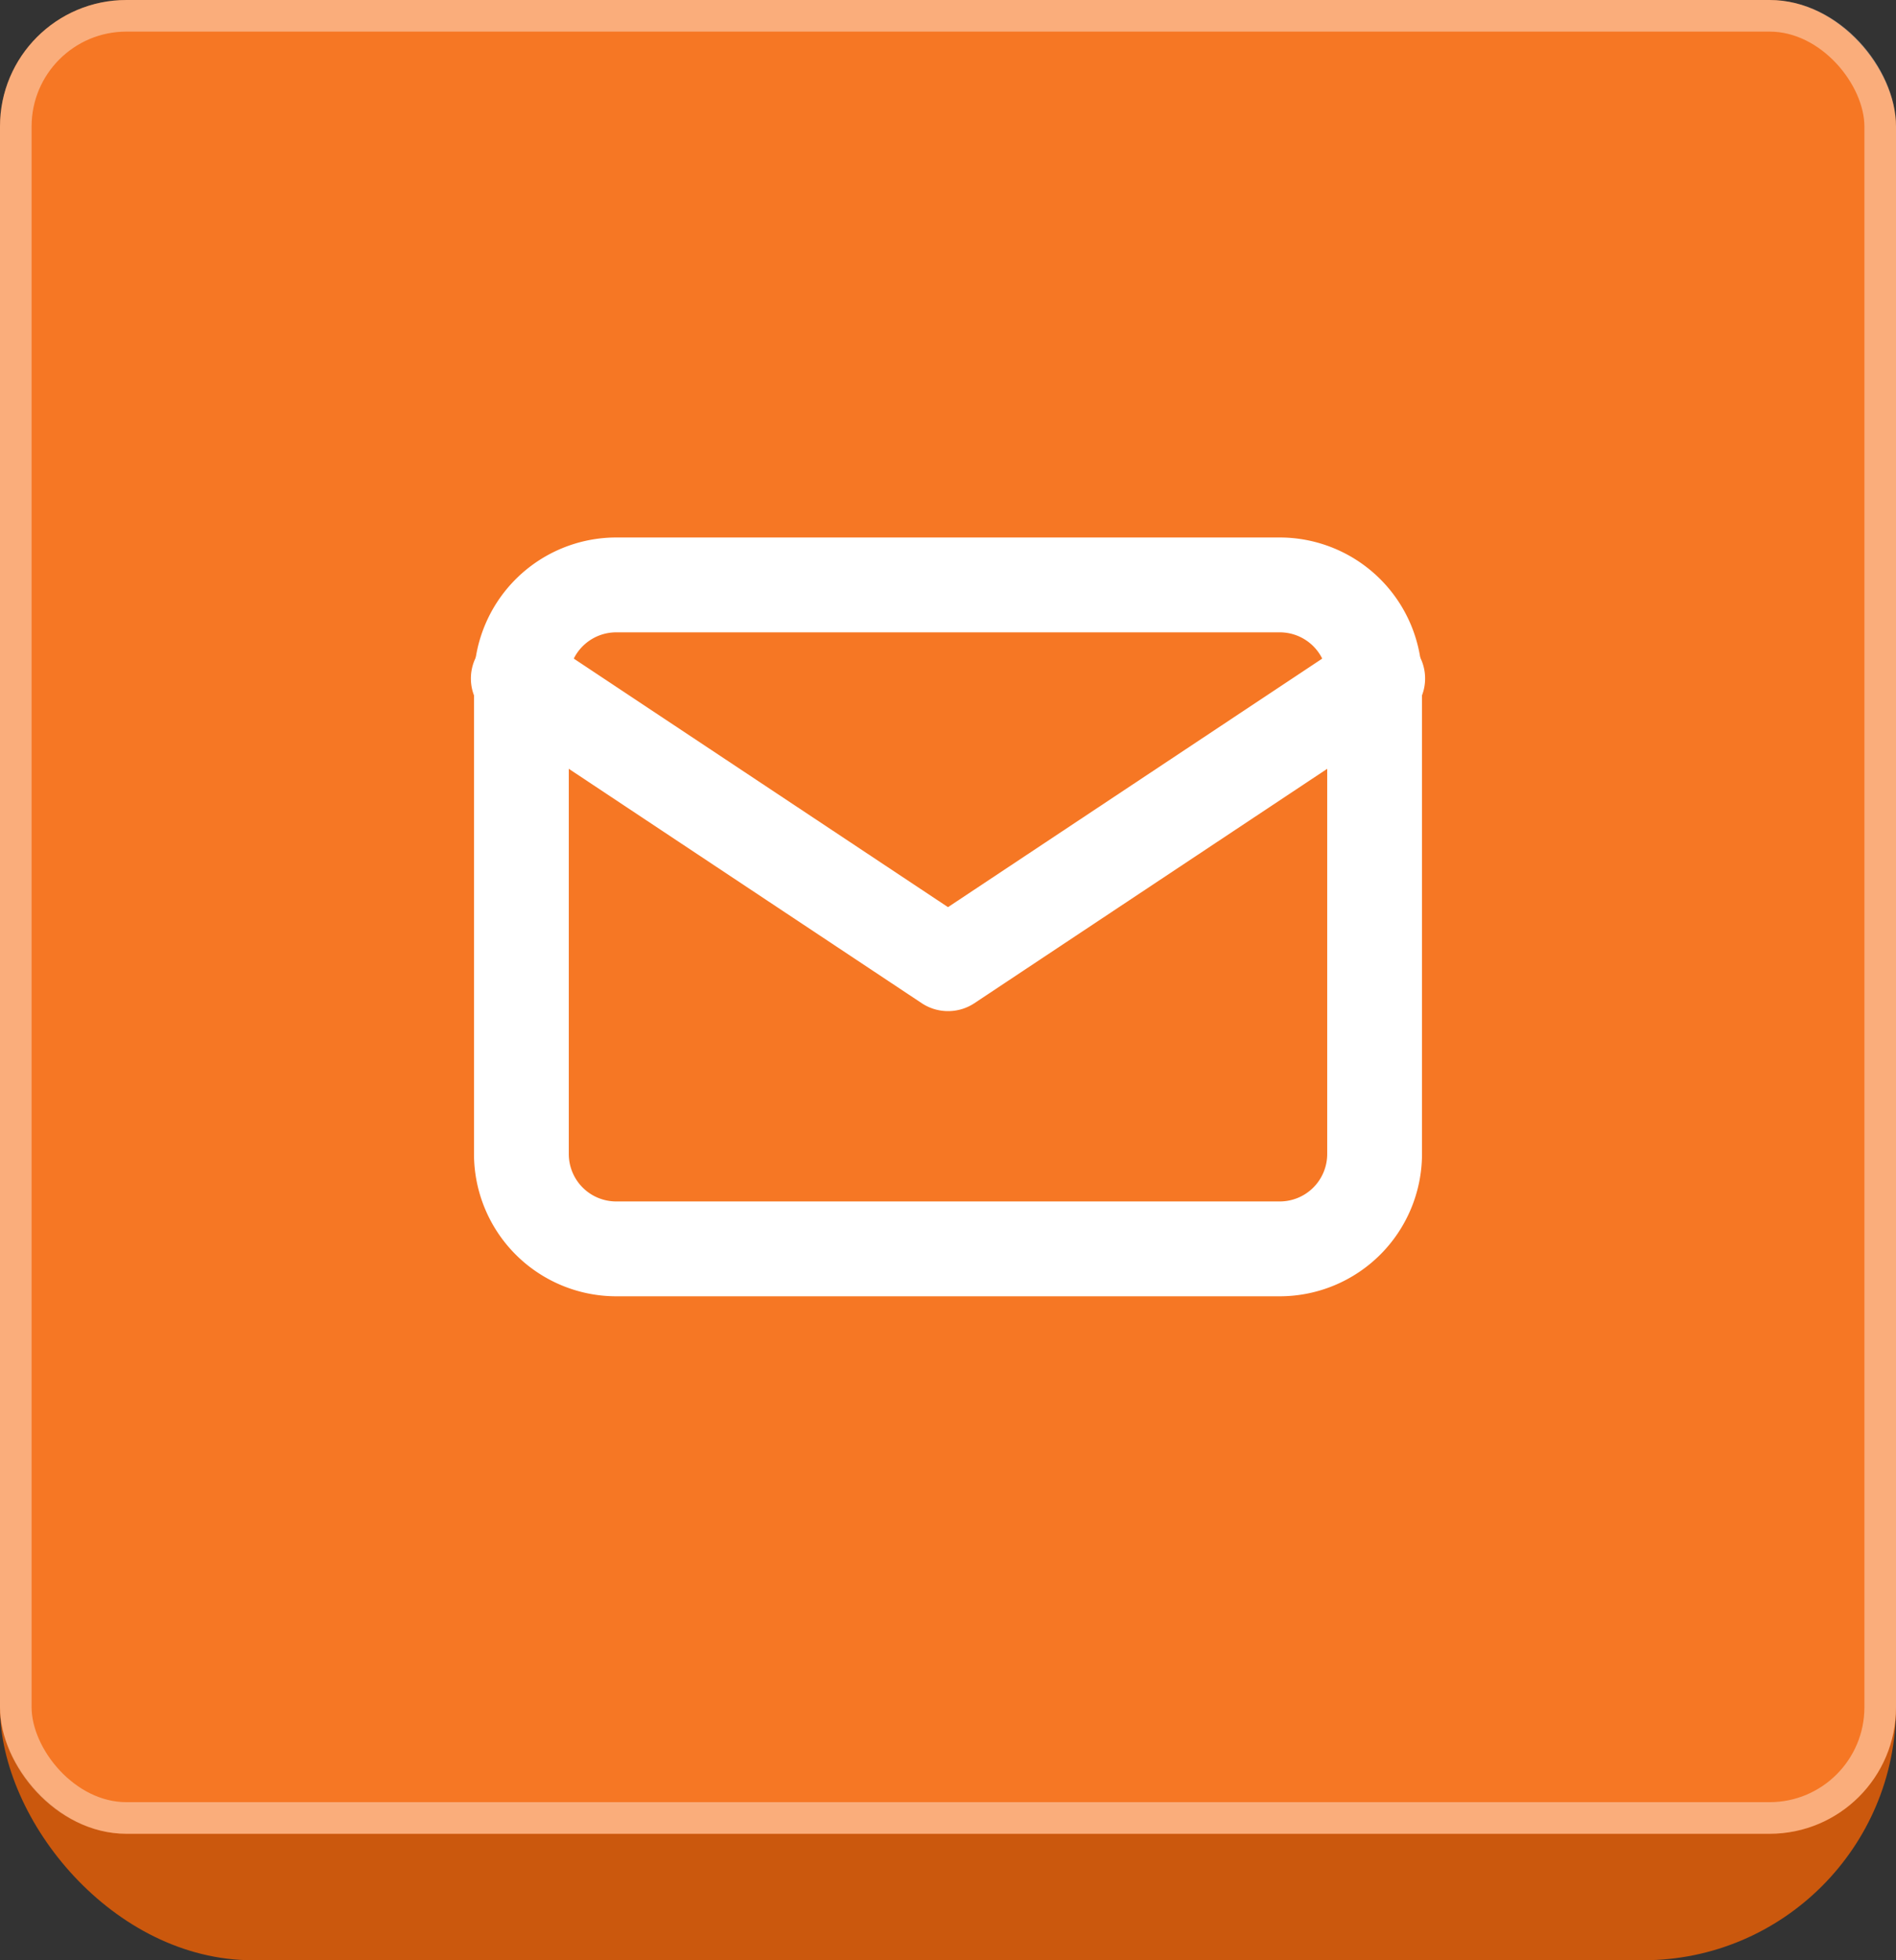
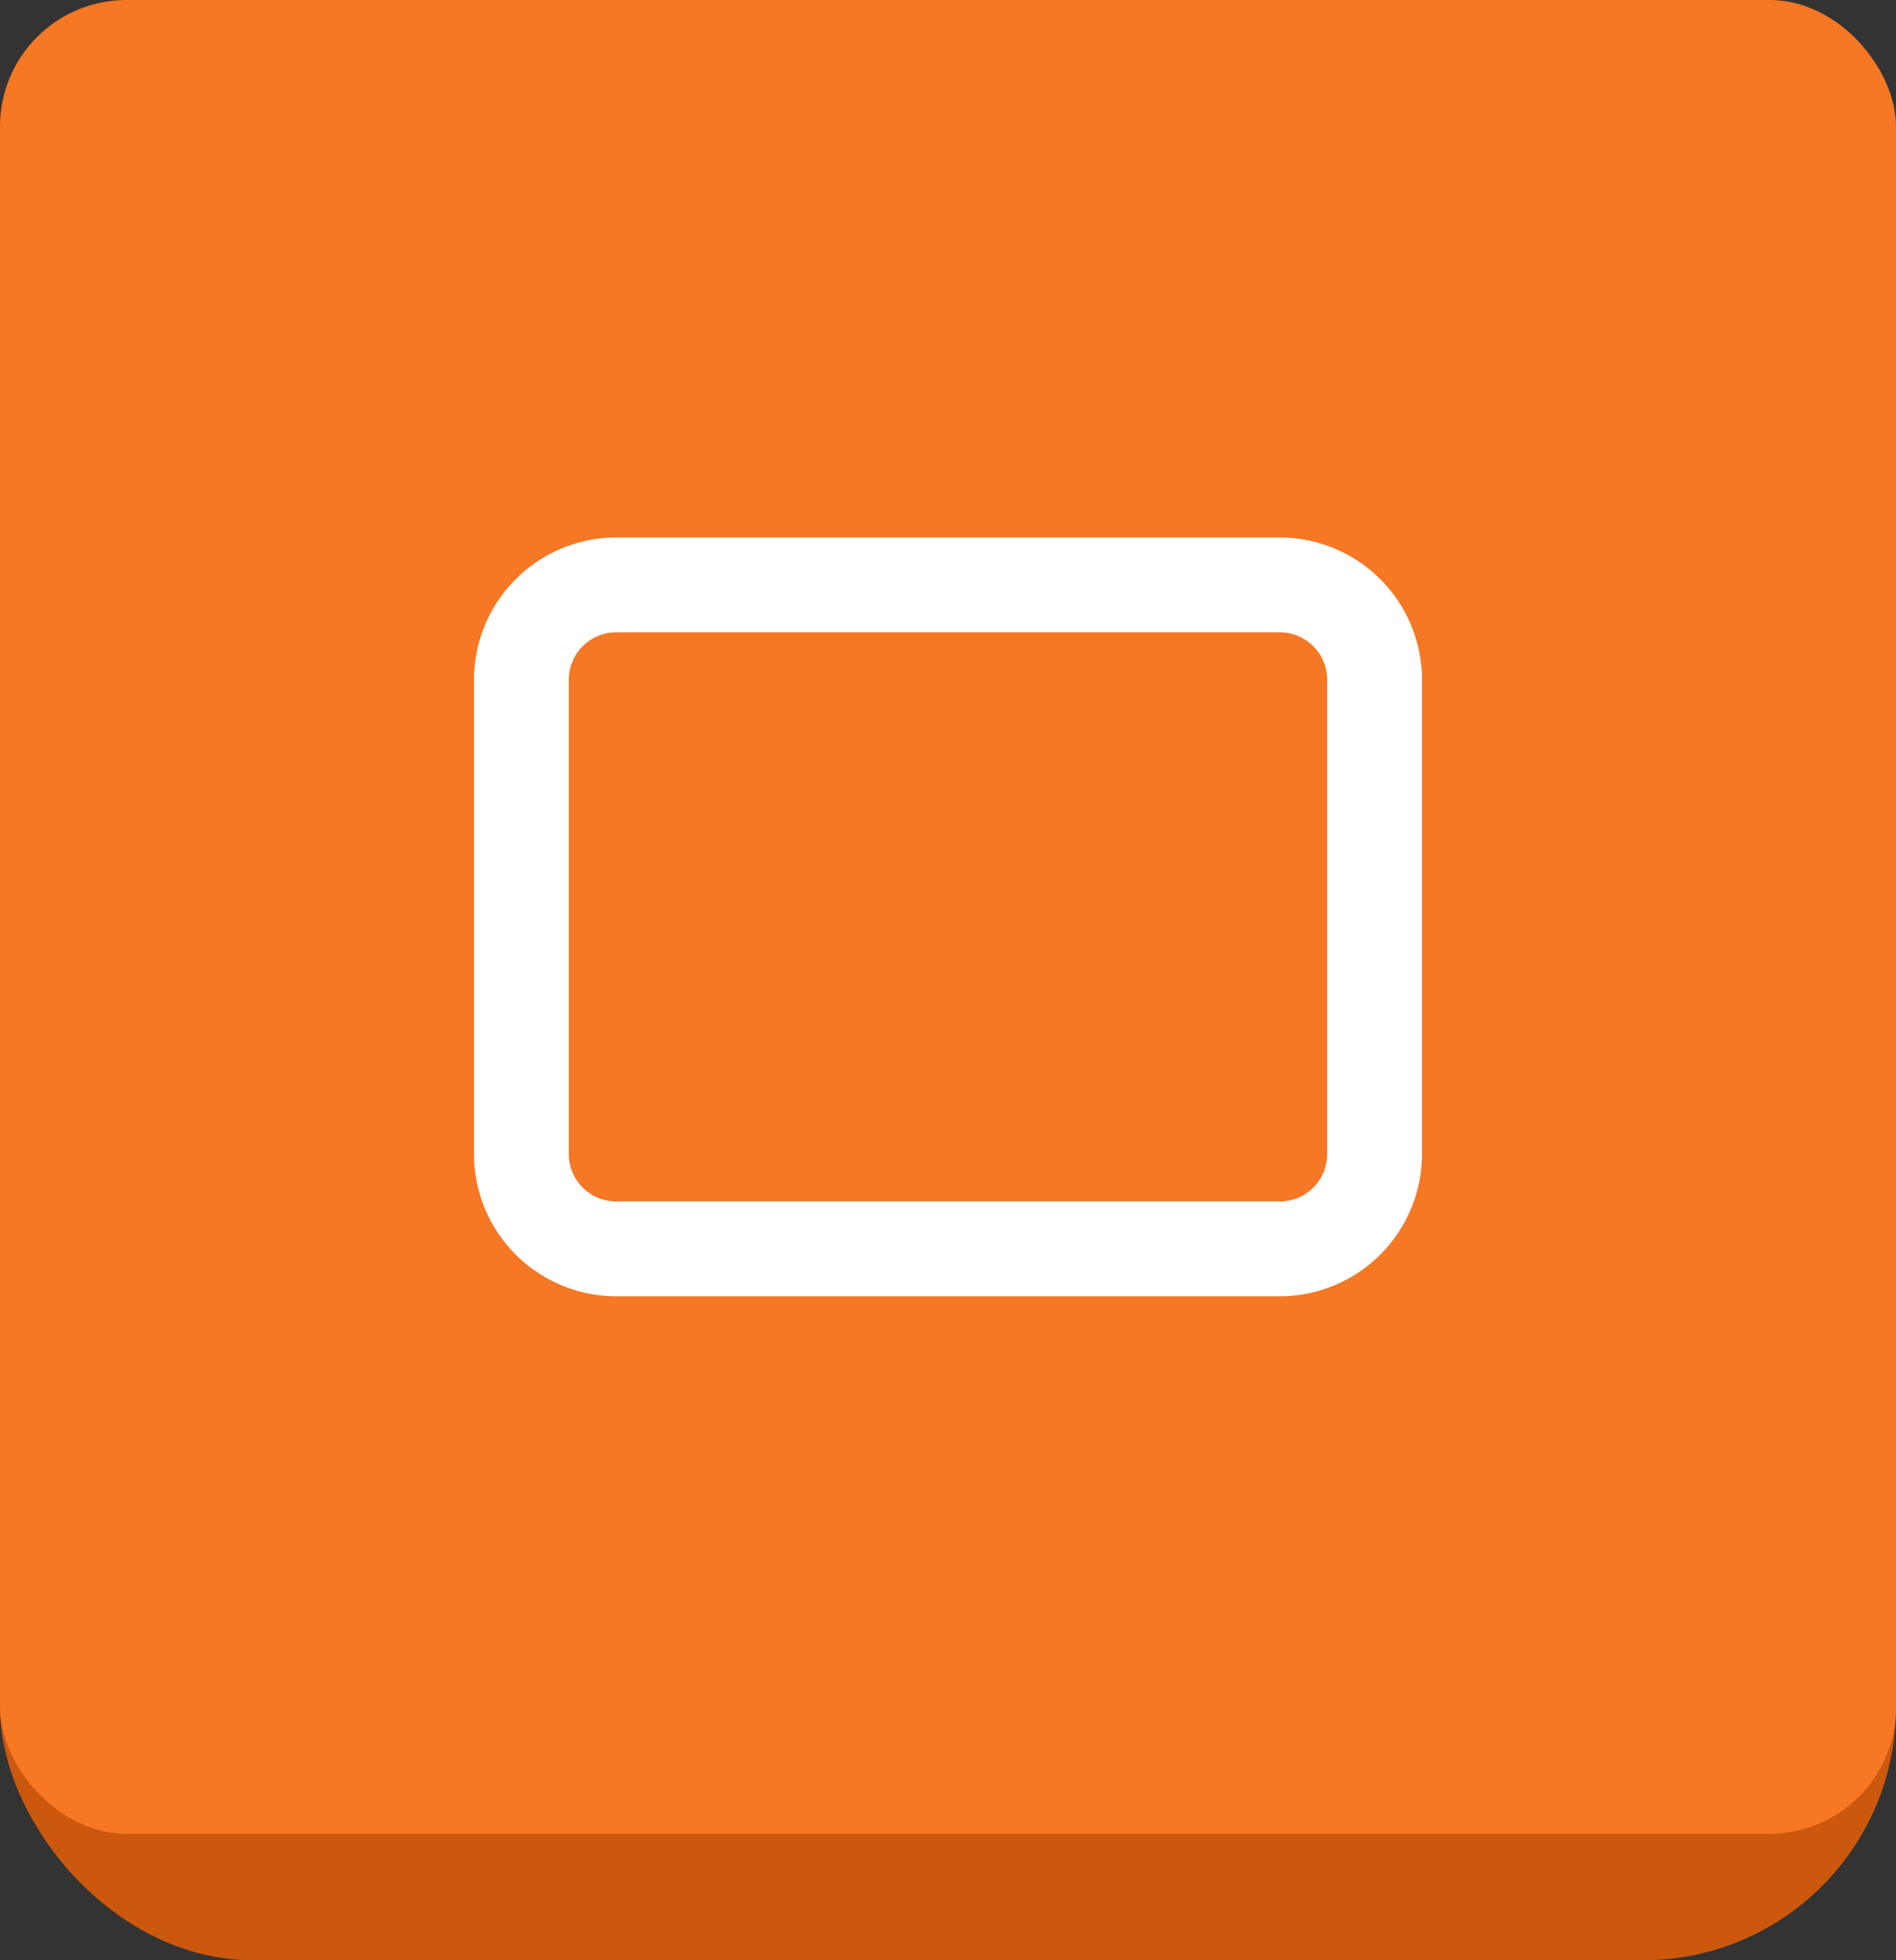
<svg xmlns="http://www.w3.org/2000/svg" width="60" height="62" viewBox="0 0 60 62">
  <rect x="0" y="0" width="60" height="62" fill="#333333" stroke="none" />
  <defs>
    <style>
      .cls-1 {
        fill: #cb580d;
      }

      .cls-2 {
        fill: #f67724;
      }

      .cls-3, .cls-6 {
        fill: none;
      }

      .cls-3 {
        stroke: #fff;
        opacity: 0.396;
      }

      .cls-4 {
        fill: #fff;
      }

      .cls-5 {
        stroke: none;
      }
    </style>
  </defs>
  <g id="MAIL" transform="translate(-16 -734)">
    <g id="グループ_2486" data-name="グループ 2486" transform="translate(16 746)">
      <rect id="長方形_124" data-name="長方形 124" class="cls-1" width="60" height="50" rx="8" />
      <rect id="長方形_112" data-name="長方形 112" class="cls-2" width="60" height="58" rx="4" transform="translate(0 -12)" />
      <g id="長方形_14920" data-name="長方形 14920" class="cls-3" transform="translate(0 -12)">
        <rect class="cls-5" width="60" height="58" rx="4" />
-         <rect class="cls-6" x="0.5" y="0.5" width="59" height="57" rx="3.5" />
      </g>
    </g>
    <g id="グループ_155" data-name="グループ 155" transform="translate(28.013 745.026)">
      <path id="パス_10387" data-name="パス 10387" class="cls-4" d="M6.5,4h21A4.505,4.505,0,0,1,32,8.5v15A4.505,4.505,0,0,1,27.5,28H6.5A4.505,4.505,0,0,1,2,23.5V8.5A4.505,4.505,0,0,1,6.5,4Zm21,21A1.5,1.5,0,0,0,29,23.5V8.5A1.5,1.5,0,0,0,27.5,7H6.5A1.5,1.5,0,0,0,5,8.5v15A1.5,1.5,0,0,0,6.5,25Z" transform="translate(0.987 1.974)" />
-       <path id="パス_10388" data-name="パス 10388" class="cls-4" d="M17,17.948a1.5,1.5,0,0,1-.832-.251L2.668,8.736A1.5,1.5,0,1,1,4.332,6.251L17,14.66,29.668,6.251a1.5,1.5,0,1,1,1.664,2.485L17.832,17.7A1.5,1.5,0,0,1,17,17.948Z" transform="translate(0.987 3.006)" />
    </g>
  </g>
</svg>